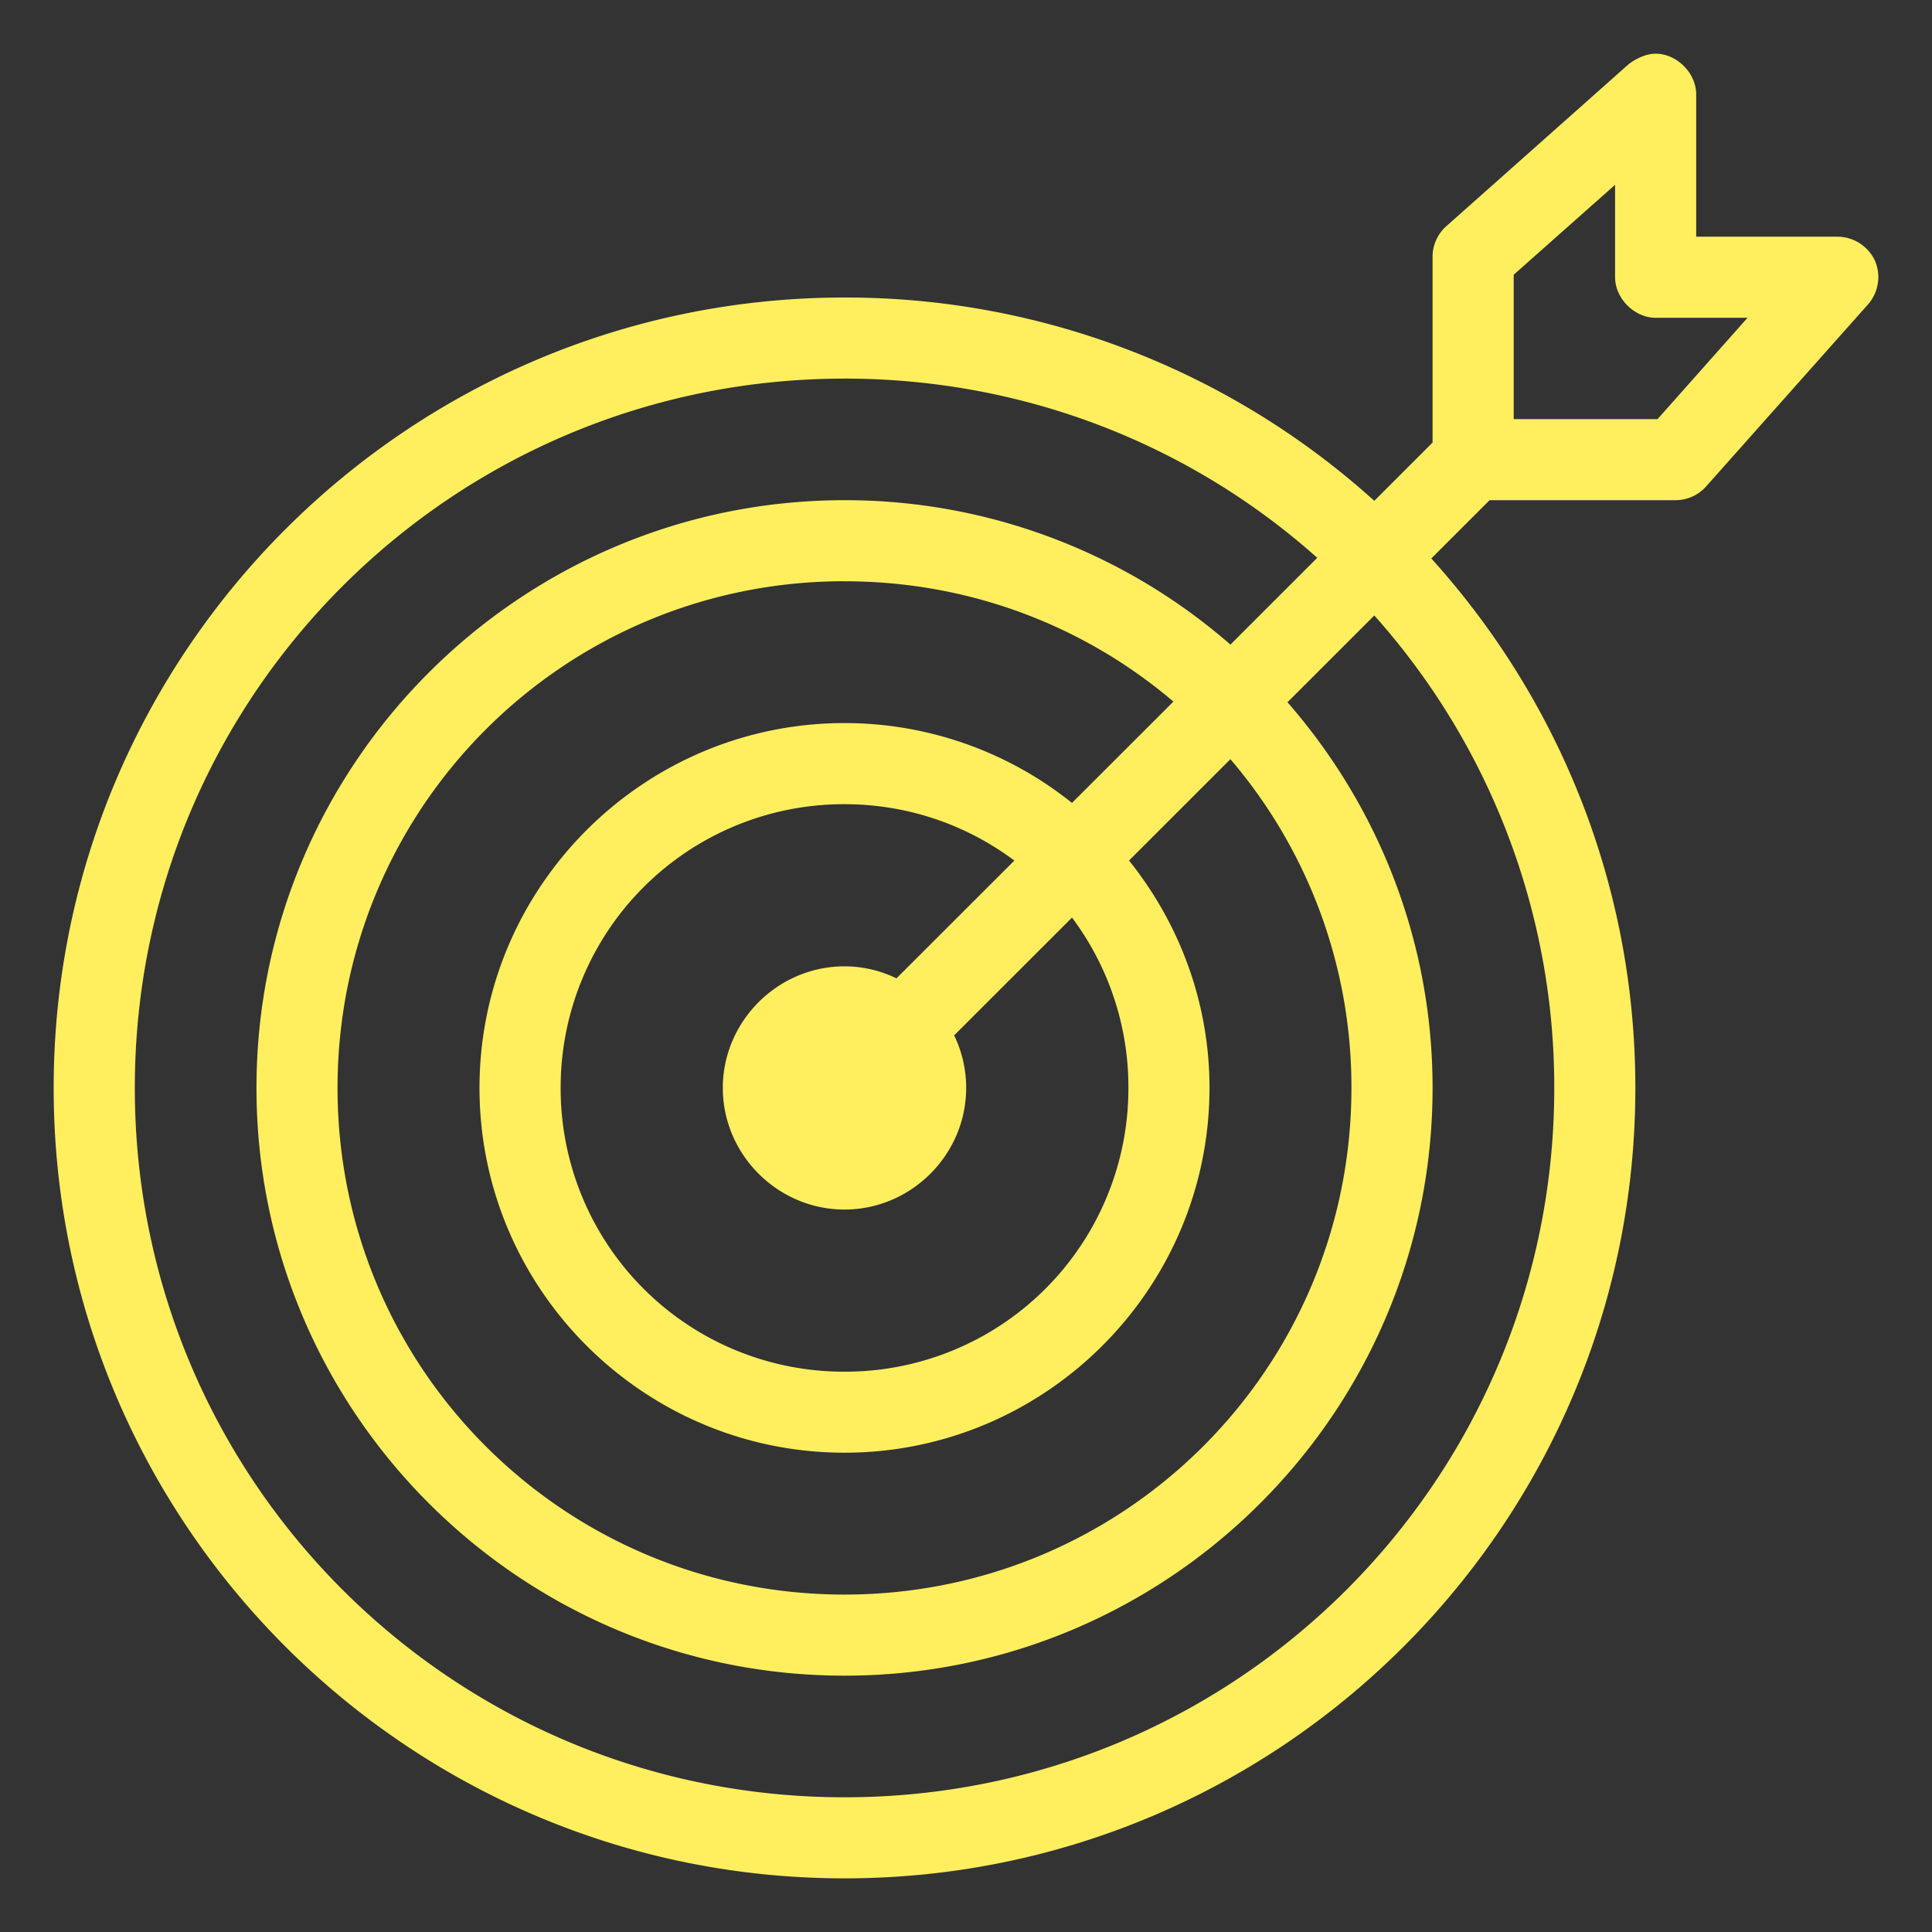
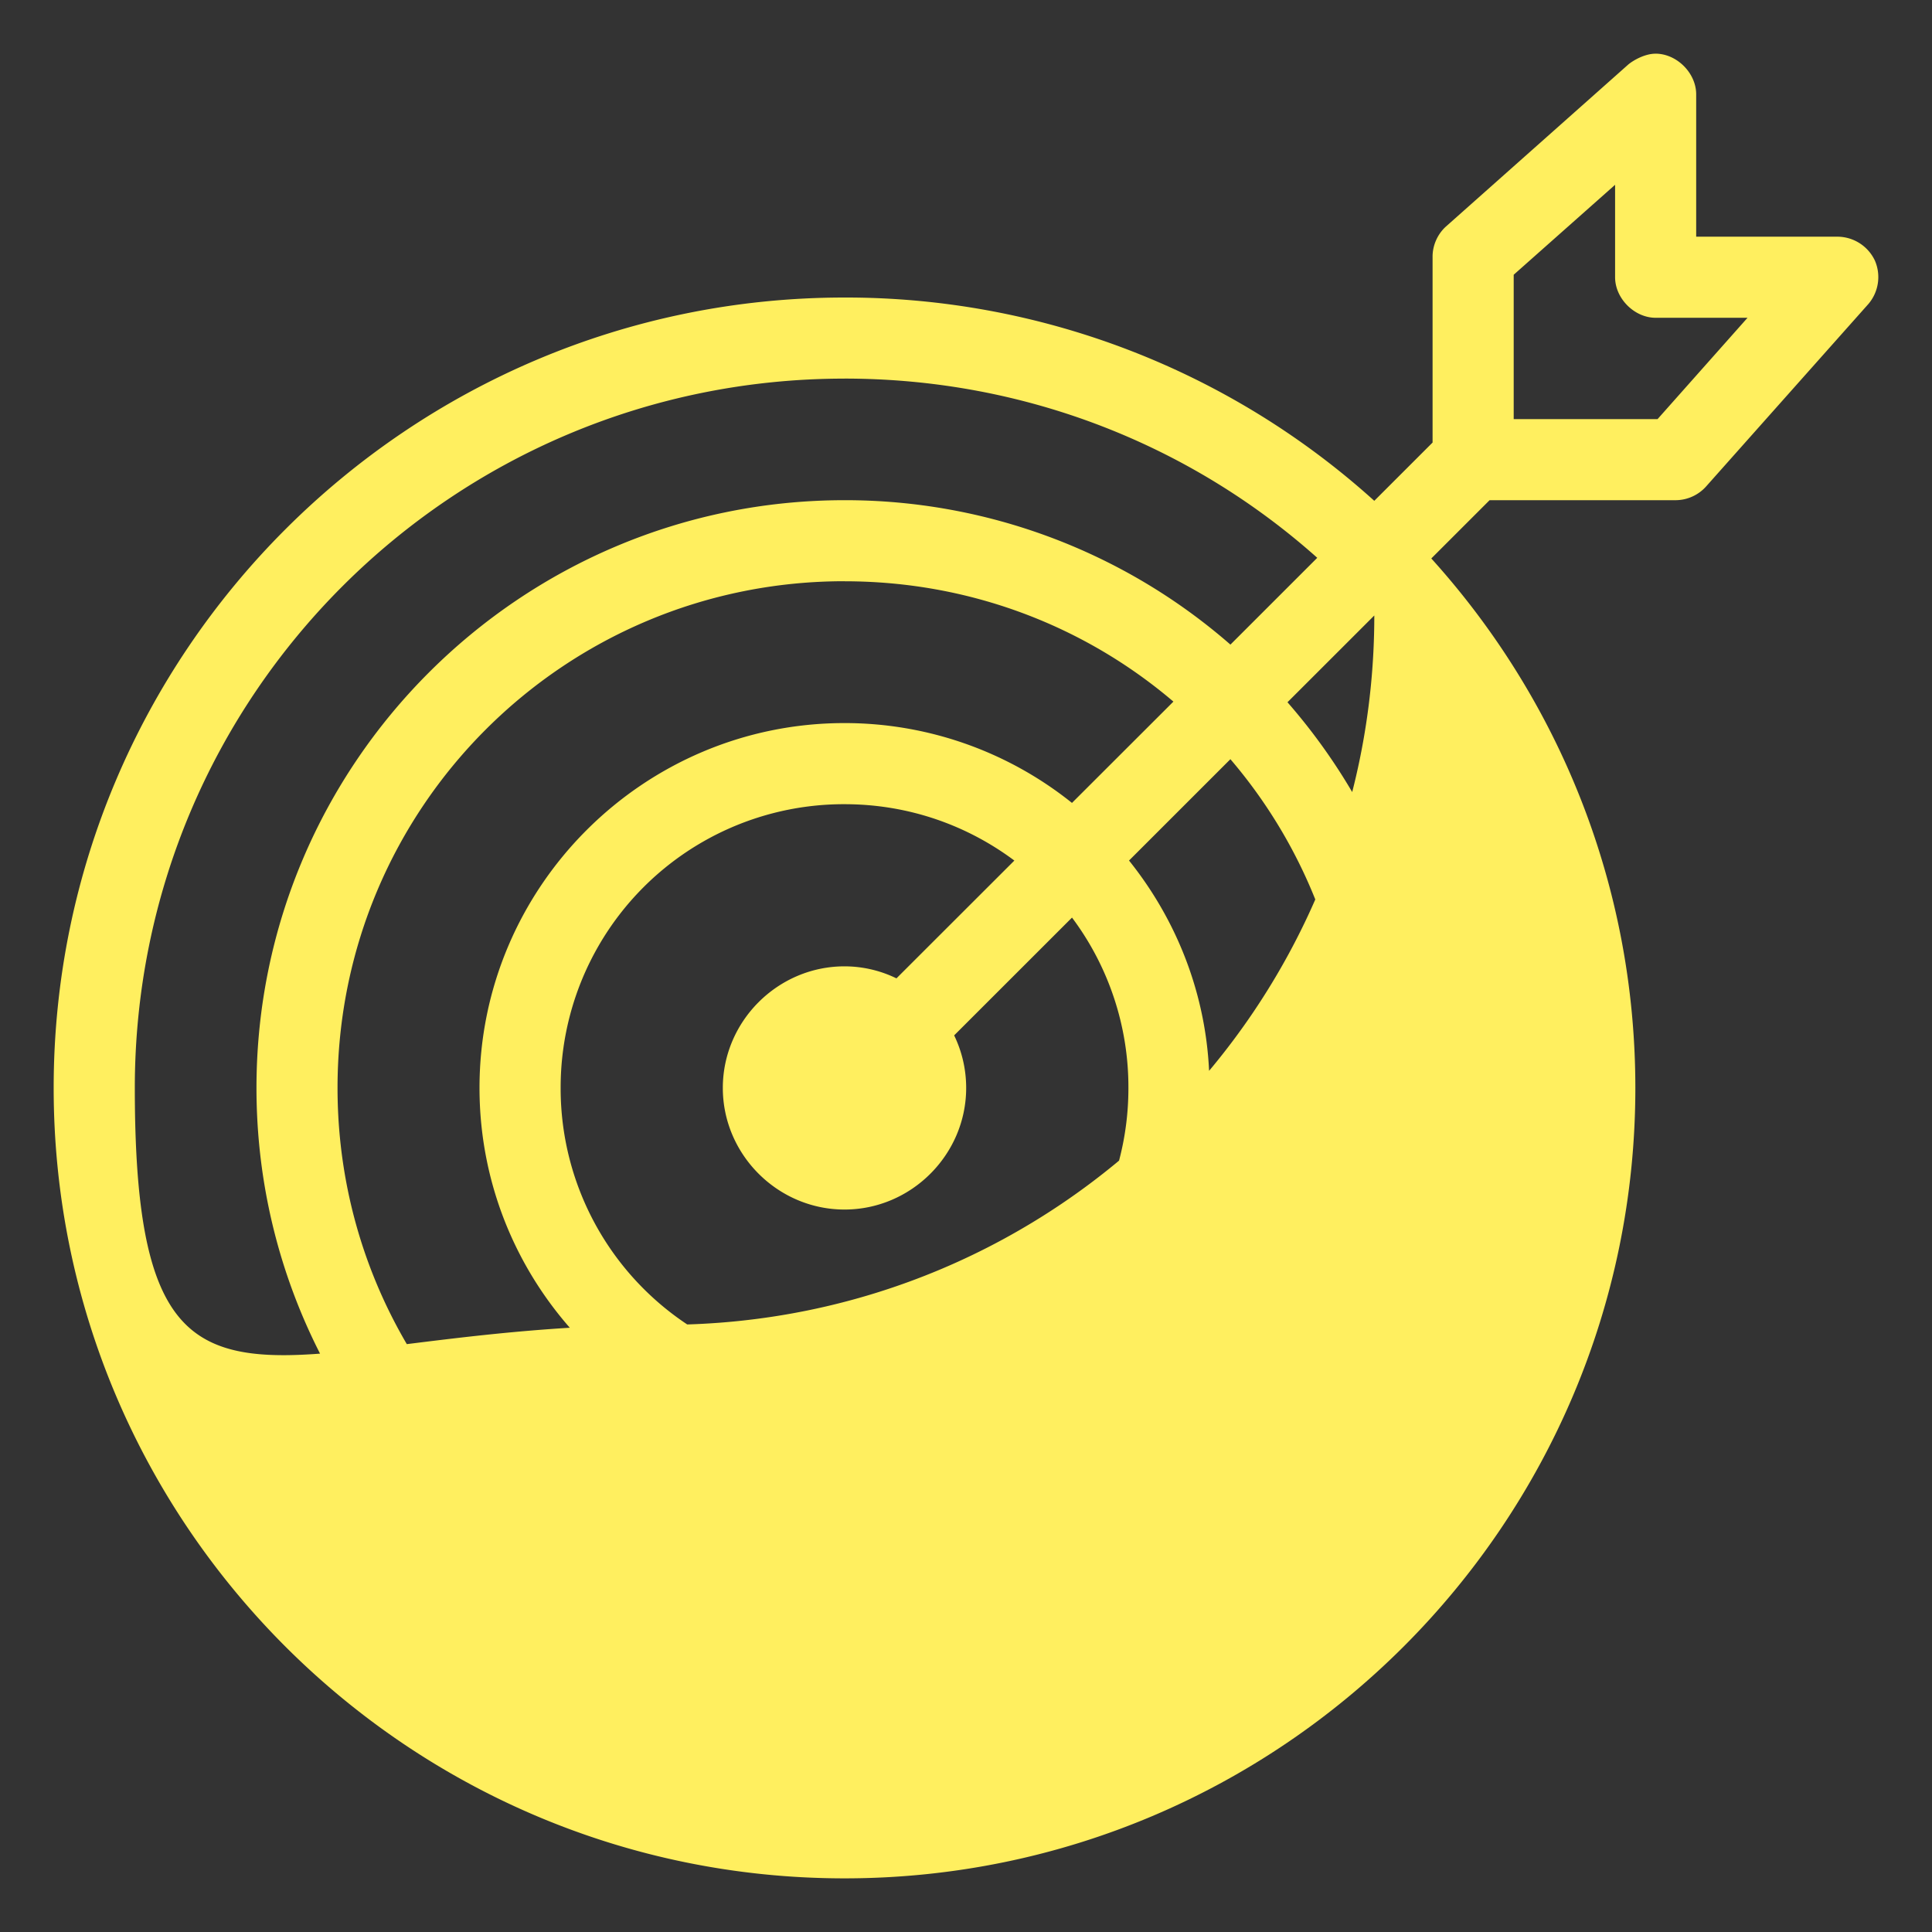
<svg xmlns="http://www.w3.org/2000/svg" width="68" height="68" fill="none">
  <rect width="100%" height="100%" fill="#333333" stroke="none" />
-   <path d="M58.25 1.89c-.362.007-.749.224-.937.378L50.89 7.975c-.297.27-.472.669-.468 1.07v6.531l-2.052 2.051a27.742 27.742 0 0 0-18.646-7.155c-15.355 0-27.835 12.472-27.835 27.82 0 15.347 12.479 27.82 27.835 27.82 15.355 0 27.835-12.473 27.835-27.82 0-7.166-2.719-13.7-7.182-18.636l2.052-2.051h6.557a1.446 1.446 0 0 0 1.07-.491l5.71-6.42a1.46 1.46 0 0 0 .223-1.524 1.463 1.463 0 0 0-1.294-.839H59.7V3.338c.011-.762-.688-1.46-1.45-1.449Zm-1.404 4.614v3.255c0 .746.68 1.426 1.427 1.426h3.234l-3.167 3.567h-5.063V9.67l3.569-3.166Zm-27.122 6.821c6.395 0 12.224 2.37 16.639 6.308l-3.056 3.055a20.621 20.621 0 0 0-13.582-5.083c-11.414 0-20.698 9.279-20.698 20.687 0 11.408 9.284 20.686 20.698 20.686S50.422 49.7 50.422 38.292c0-5.194-1.933-9.94-5.107-13.575l3.056-3.054a24.909 24.909 0 0 1 6.334 16.63c0 13.805-11.167 24.966-24.98 24.966S4.745 52.098 4.745 38.292c0-13.805 11.167-24.966 24.98-24.966Zm0 7.134c4.422 0 8.462 1.583 11.576 4.235L37.73 28.26a12.79 12.79 0 0 0-8.007-2.81c-7.078 0-12.846 5.766-12.846 12.84 0 7.075 5.768 12.84 12.846 12.84 7.079 0 12.847-5.765 12.847-12.84 0-3.025-1.07-5.804-2.832-8.002l3.568-3.567a17.744 17.744 0 0 1 4.26 11.57c0 9.865-7.971 17.833-17.843 17.833-9.871 0-17.843-7.968-17.843-17.833 0-9.866 7.972-17.834 17.843-17.834Zm0 7.846c2.25 0 4.312.74 5.978 1.984l-4.15 4.146a4.182 4.182 0 0 0-1.828-.423c-2.349 0-4.283 1.933-4.283 4.28 0 2.347 1.934 4.28 4.283 4.28 2.348 0 4.282-1.933 4.282-4.28 0-.66-.151-1.289-.423-1.85l4.148-4.146a9.948 9.948 0 0 1 1.985 5.996 9.968 9.968 0 0 1-9.992 9.987 9.967 9.967 0 0 1-9.991-9.987 9.968 9.968 0 0 1 9.991-9.987Z" fill="#FFEF5F" />
+   <path d="M58.25 1.89c-.362.007-.749.224-.937.378L50.89 7.975c-.297.27-.472.669-.468 1.07v6.531l-2.052 2.051a27.742 27.742 0 0 0-18.646-7.155c-15.355 0-27.835 12.472-27.835 27.82 0 15.347 12.479 27.82 27.835 27.82 15.355 0 27.835-12.473 27.835-27.82 0-7.166-2.719-13.7-7.182-18.636l2.052-2.051h6.557a1.446 1.446 0 0 0 1.07-.491l5.71-6.42a1.46 1.46 0 0 0 .223-1.524 1.463 1.463 0 0 0-1.294-.839H59.7V3.338c.011-.762-.688-1.46-1.45-1.449Zm-1.404 4.614v3.255c0 .746.68 1.426 1.427 1.426h3.234l-3.167 3.567h-5.063V9.67l3.569-3.166Zm-27.122 6.821c6.395 0 12.224 2.37 16.639 6.308l-3.056 3.055a20.621 20.621 0 0 0-13.582-5.083c-11.414 0-20.698 9.279-20.698 20.687 0 11.408 9.284 20.686 20.698 20.686S50.422 49.7 50.422 38.292c0-5.194-1.933-9.94-5.107-13.575l3.056-3.054c0 13.805-11.167 24.966-24.98 24.966S4.745 52.098 4.745 38.292c0-13.805 11.167-24.966 24.98-24.966Zm0 7.134c4.422 0 8.462 1.583 11.576 4.235L37.73 28.26a12.79 12.79 0 0 0-8.007-2.81c-7.078 0-12.846 5.766-12.846 12.84 0 7.075 5.768 12.84 12.846 12.84 7.079 0 12.847-5.765 12.847-12.84 0-3.025-1.07-5.804-2.832-8.002l3.568-3.567a17.744 17.744 0 0 1 4.26 11.57c0 9.865-7.971 17.833-17.843 17.833-9.871 0-17.843-7.968-17.843-17.833 0-9.866 7.972-17.834 17.843-17.834Zm0 7.846c2.25 0 4.312.74 5.978 1.984l-4.15 4.146a4.182 4.182 0 0 0-1.828-.423c-2.349 0-4.283 1.933-4.283 4.28 0 2.347 1.934 4.28 4.283 4.28 2.348 0 4.282-1.933 4.282-4.28 0-.66-.151-1.289-.423-1.85l4.148-4.146a9.948 9.948 0 0 1 1.985 5.996 9.968 9.968 0 0 1-9.992 9.987 9.967 9.967 0 0 1-9.991-9.987 9.968 9.968 0 0 1 9.991-9.987Z" fill="#FFEF5F" />
</svg>